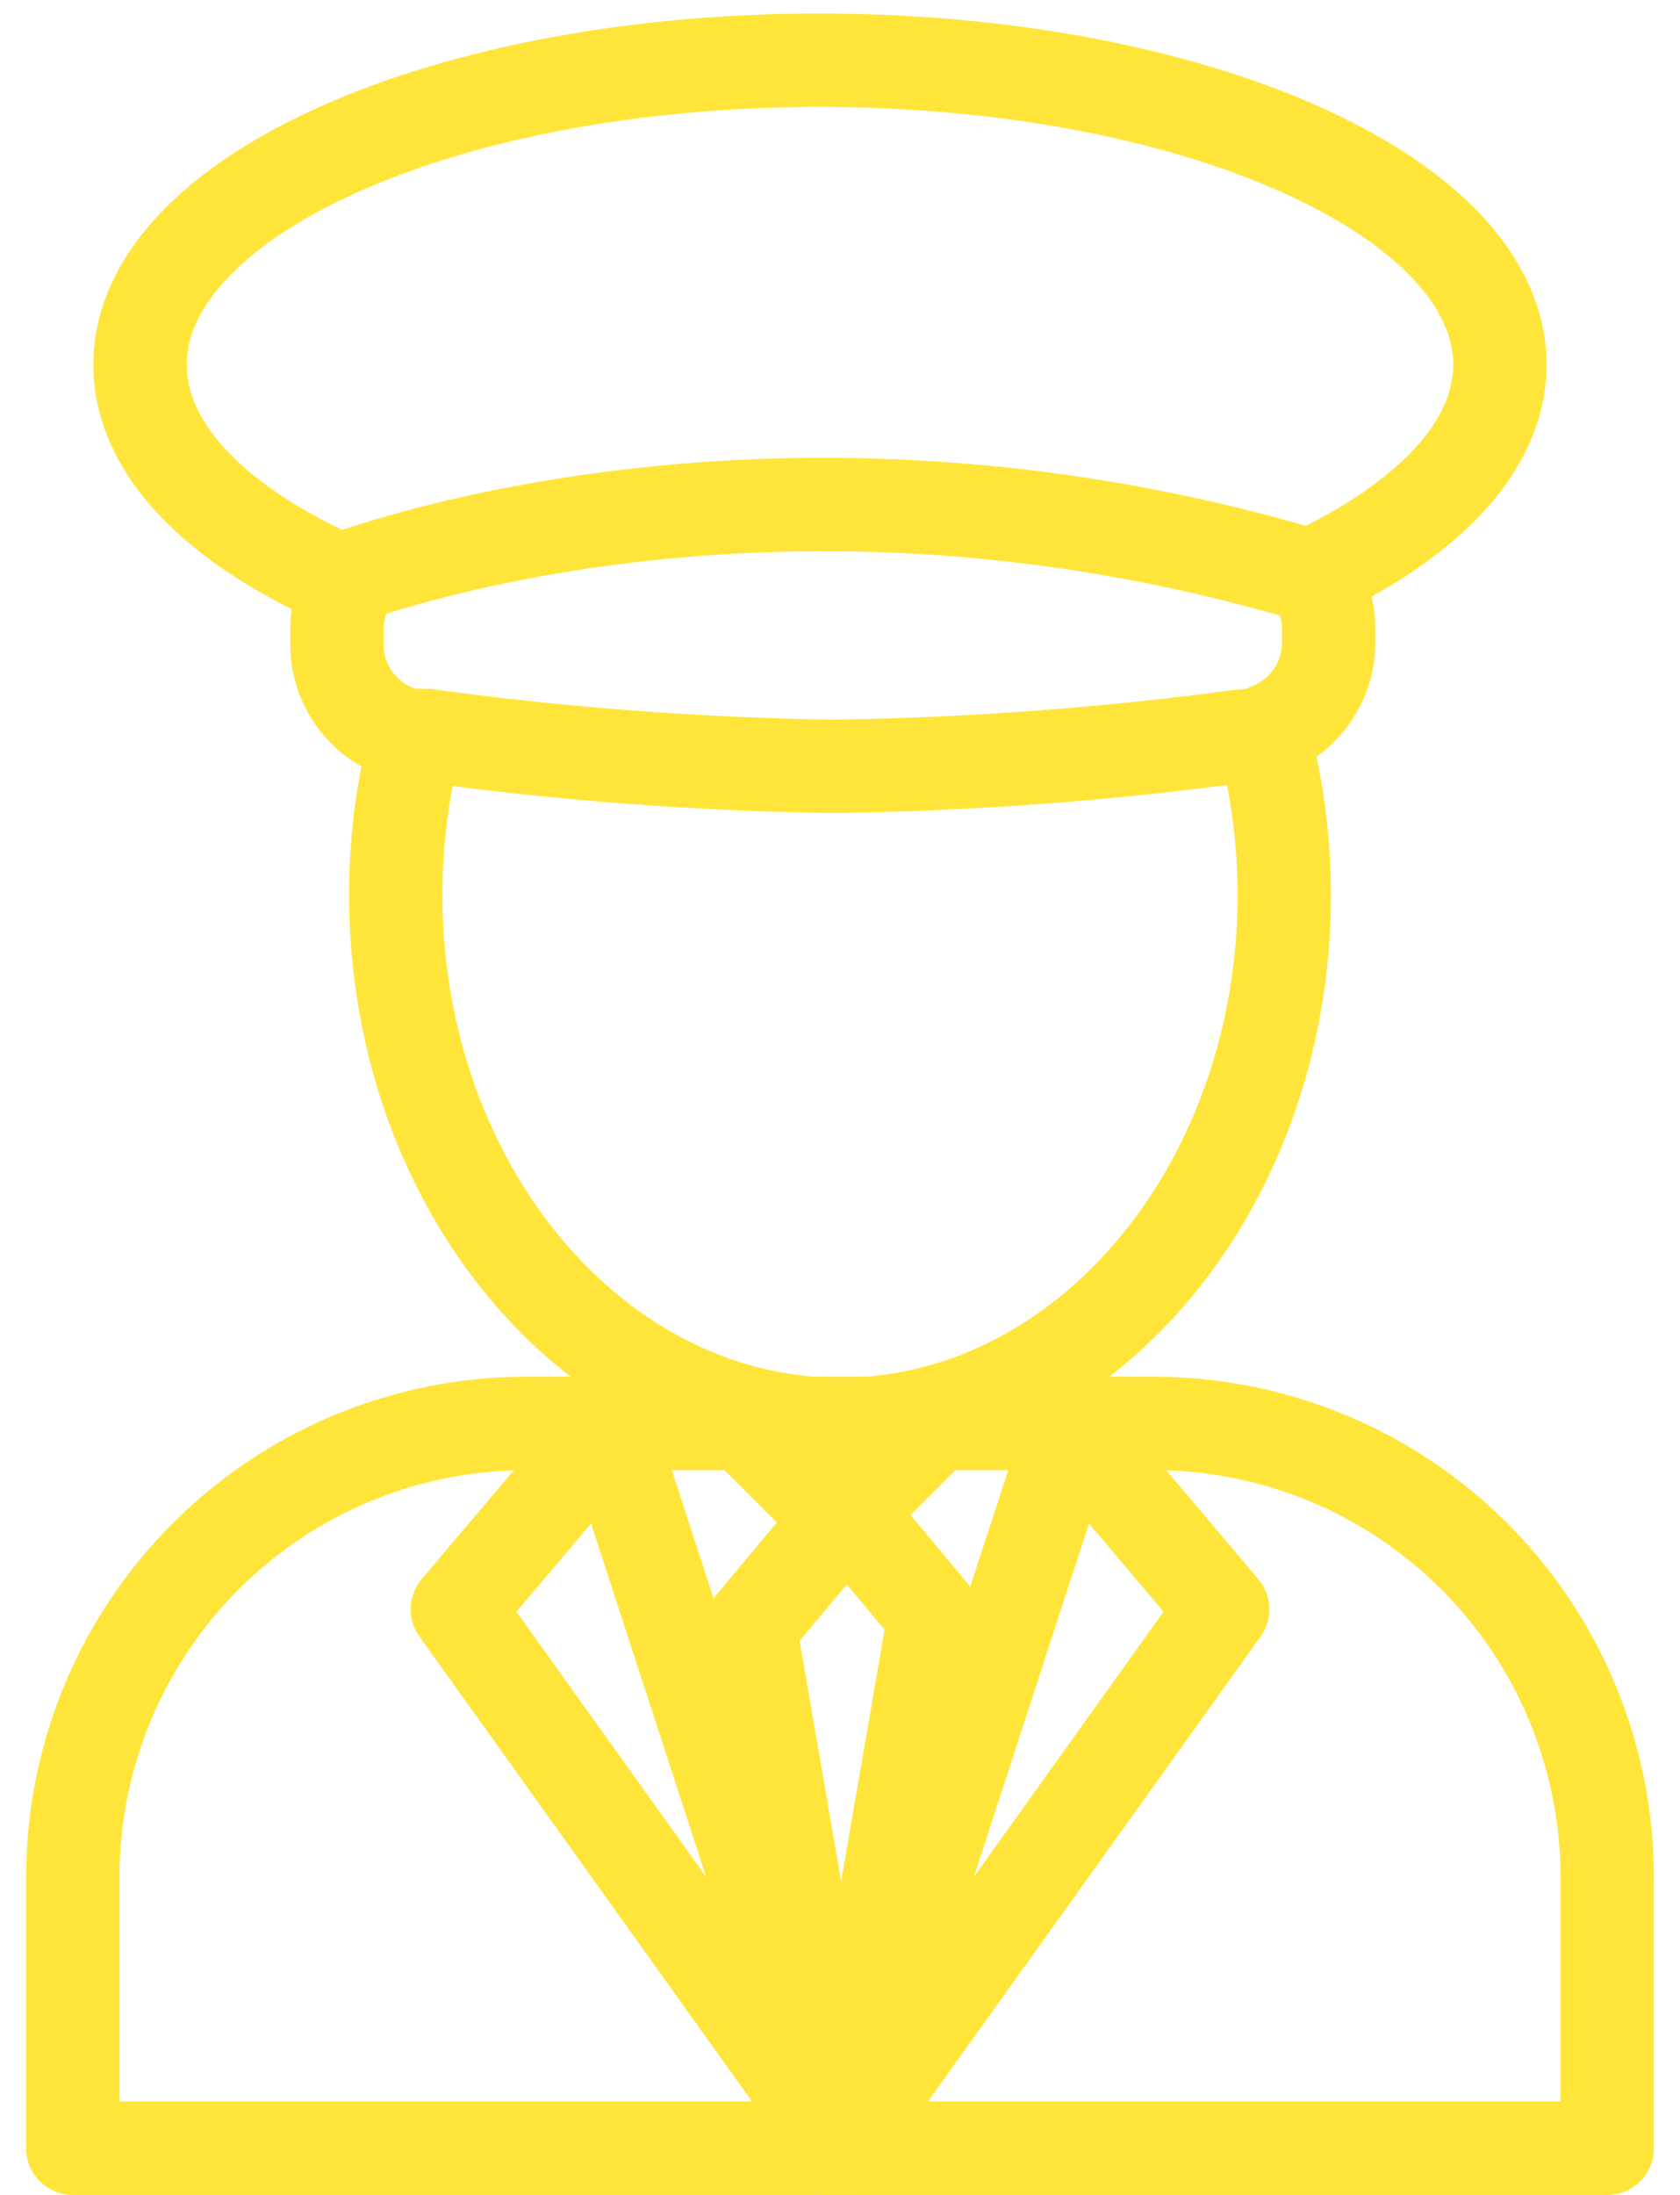
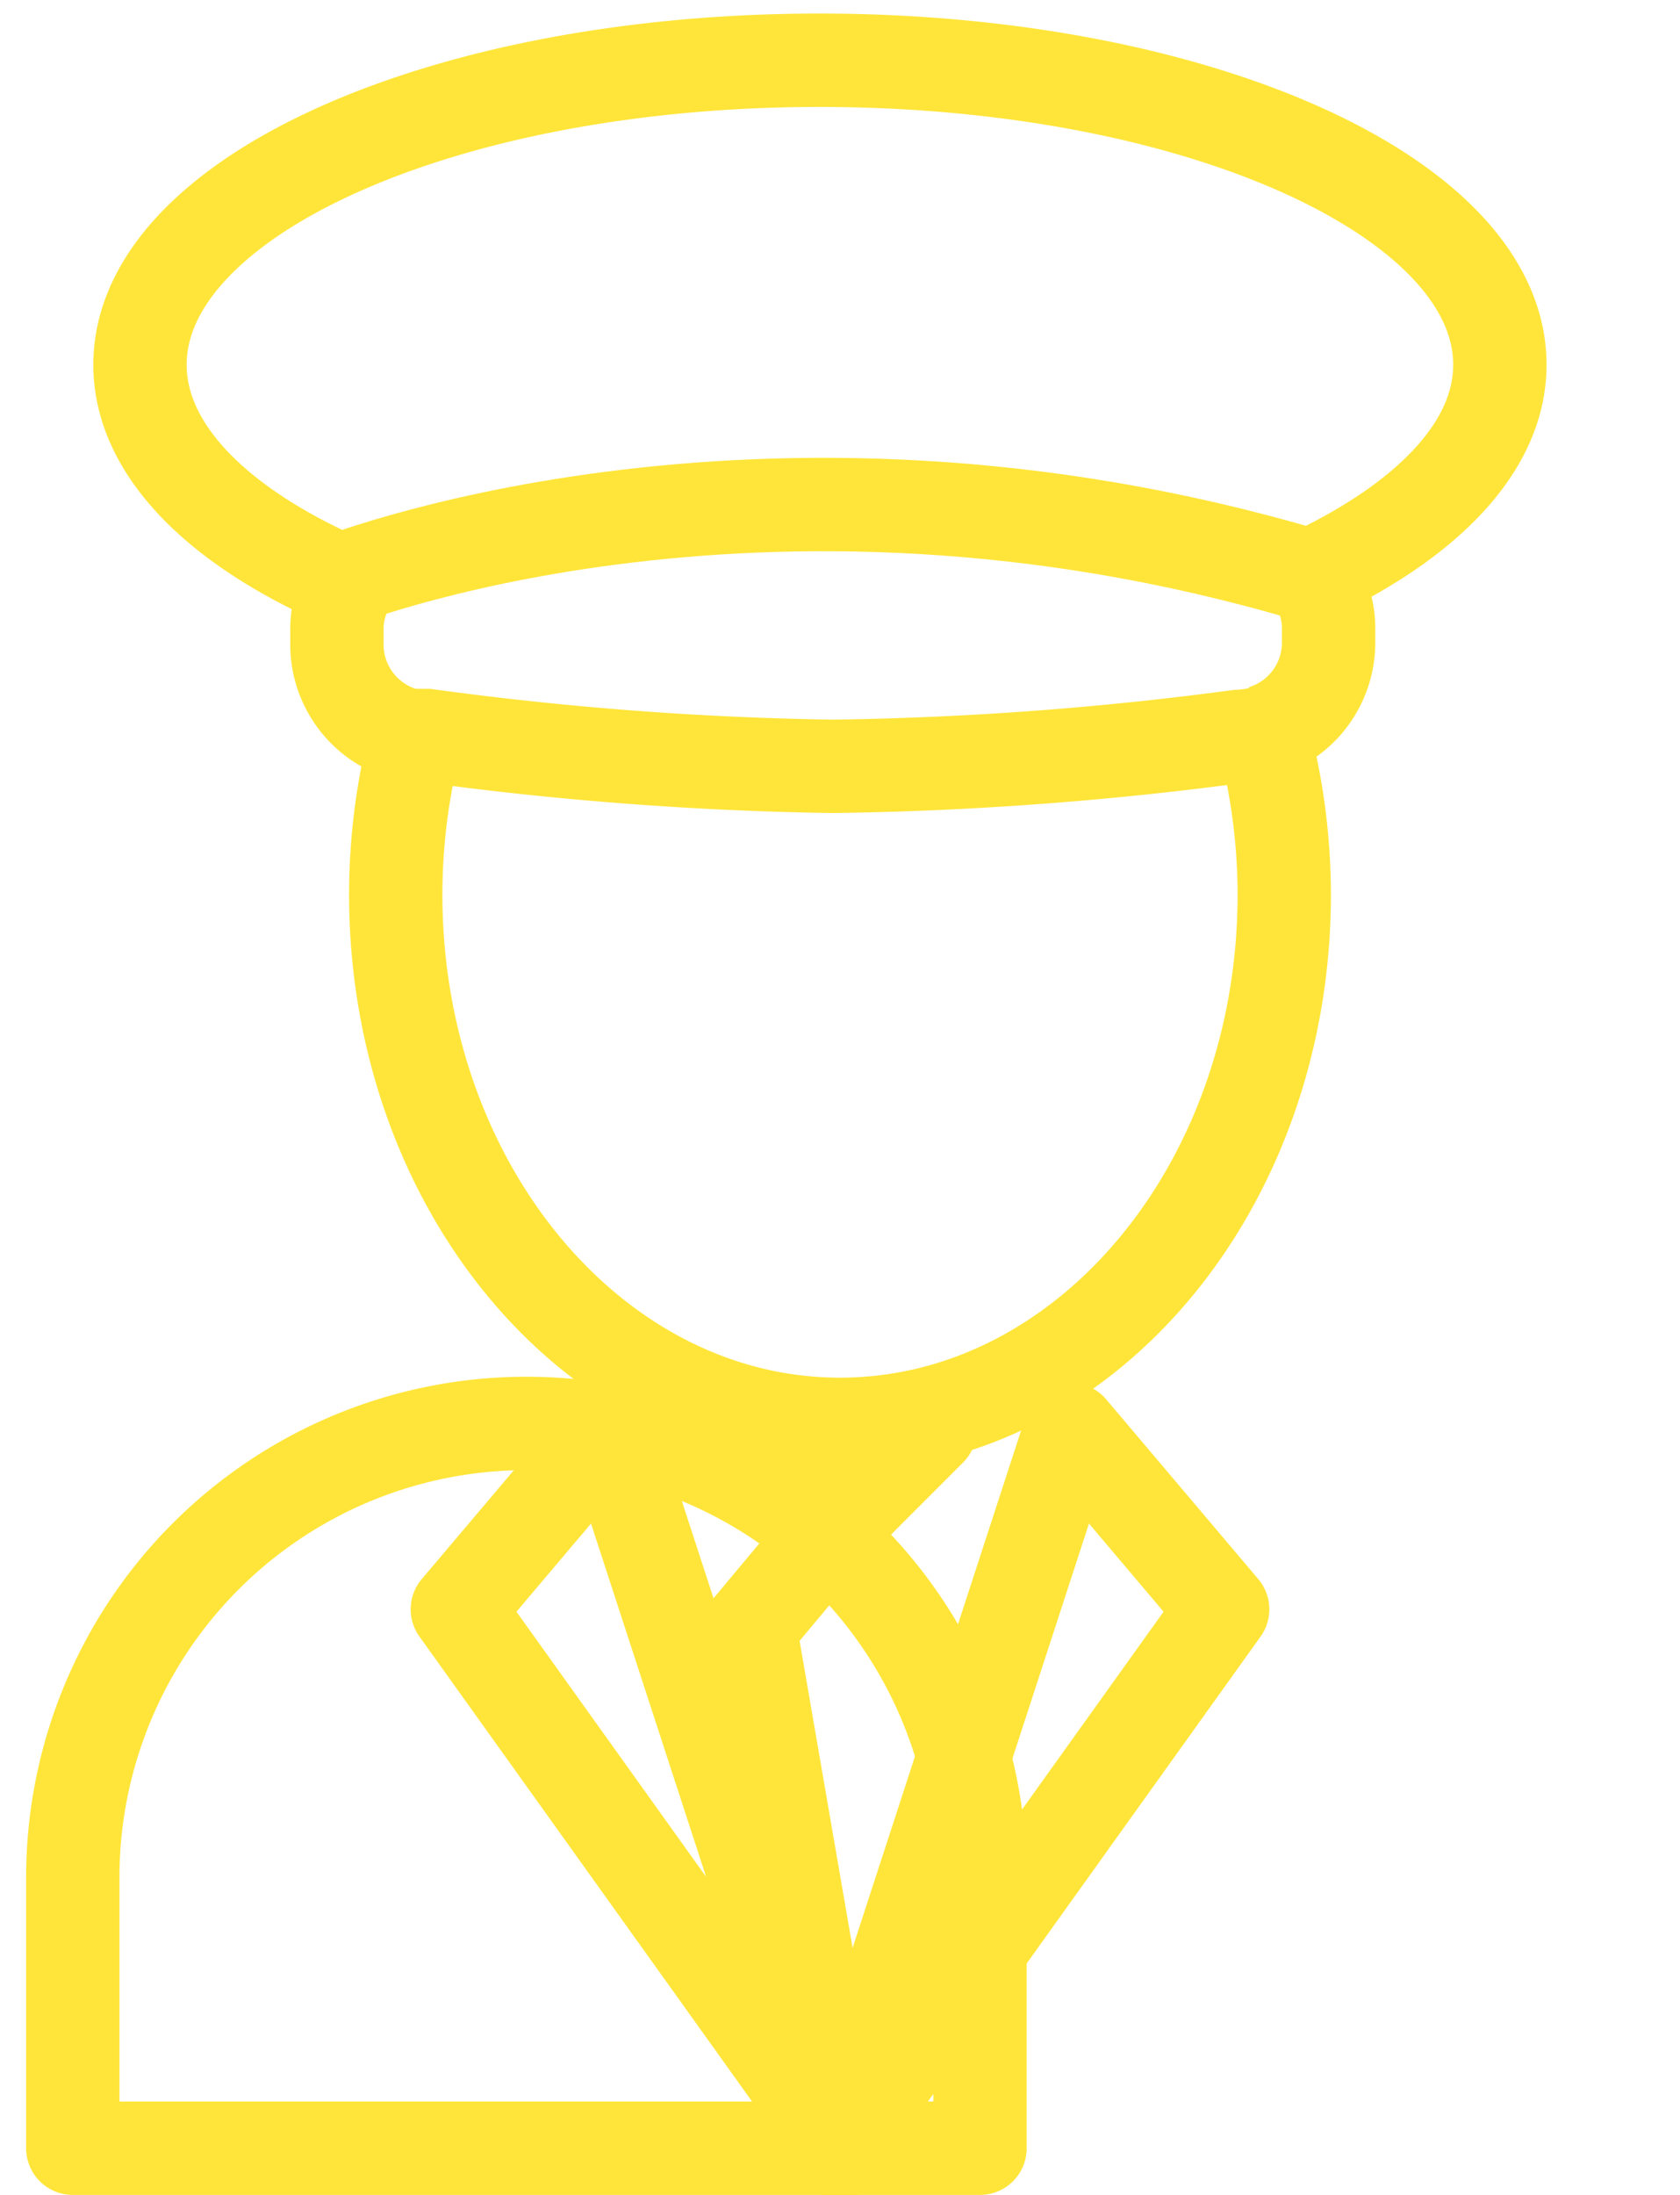
<svg xmlns="http://www.w3.org/2000/svg" viewBox="0 0 36 47">
  <defs>
    <style>.cls-1,.cls-2,.cls-3{fill:none;stroke:#ffe539;stroke-width:2px;}.cls-1{stroke-miterlimit:10;}.cls-2,.cls-3{stroke-linejoin:round;}.cls-3{stroke-linecap:round;}</style>
  </defs>
  <g id="Ebene_2" data-name="Ebene 2">
    <path class="cls-1" d="M7.05,12.51s9.12-3.71,21-.19" />
-     <path class="cls-2" d="M11.28,30.48H24.72a9.72,9.72,0,0,1,9.72,9.72V46a0,0,0,0,1,0,0H1.56a0,0,0,0,1,0,0V40.19A9.72,9.72,0,0,1,11.28,30.48Z" />
+     <path class="cls-2" d="M11.28,30.48a9.72,9.72,0,0,1,9.72,9.72V46a0,0,0,0,1,0,0H1.56a0,0,0,0,1,0,0V40.19A9.72,9.72,0,0,1,11.28,30.48Z" />
    <polygon class="cls-2" points="18.09 46.04 9.8 34.46 13.06 30.61 18.09 46.04" />
    <polygon class="cls-2" points="17.91 46.04 26.2 34.46 22.94 30.61 17.91 46.04" />
    <path class="cls-1" d="M27.06,15.67a2,2,0,0,0,1.41-1.87v-.34a1.88,1.88,0,0,0-.38-1.14c2.5-1.18,4.05-2.76,4.05-4.51,0-3.6-6.53-6.52-14.58-6.52S3,4.21,3,7.81c0,1.85,1.72,3.52,4.48,4.7a1.9,1.9,0,0,0-.26,1v.34a2,2,0,0,0,1.72,1.93" />
    <path class="cls-1" d="M17.84,16.41a72.19,72.19,0,0,1-8.69-.66l-.23,0a13.48,13.48,0,0,0-.44,3.4c0,6.27,4.27,11.35,9.52,11.35s9.52-5.08,9.52-11.35a13.44,13.44,0,0,0-.46-3.46,2.34,2.34,0,0,1-.53.08A72.65,72.65,0,0,1,17.84,16.41Z" />
    <polygon class="cls-3" points="18 32.54 19.93 30.61 16.07 30.61 18 32.54" />
    <polyline class="cls-3" points="18 32.54 16.07 34.85 17.91 45.5" />
-     <polyline class="cls-3" points="18.09 32.3 20.02 34.61 18.18 45.26" />
  </g>
</svg>